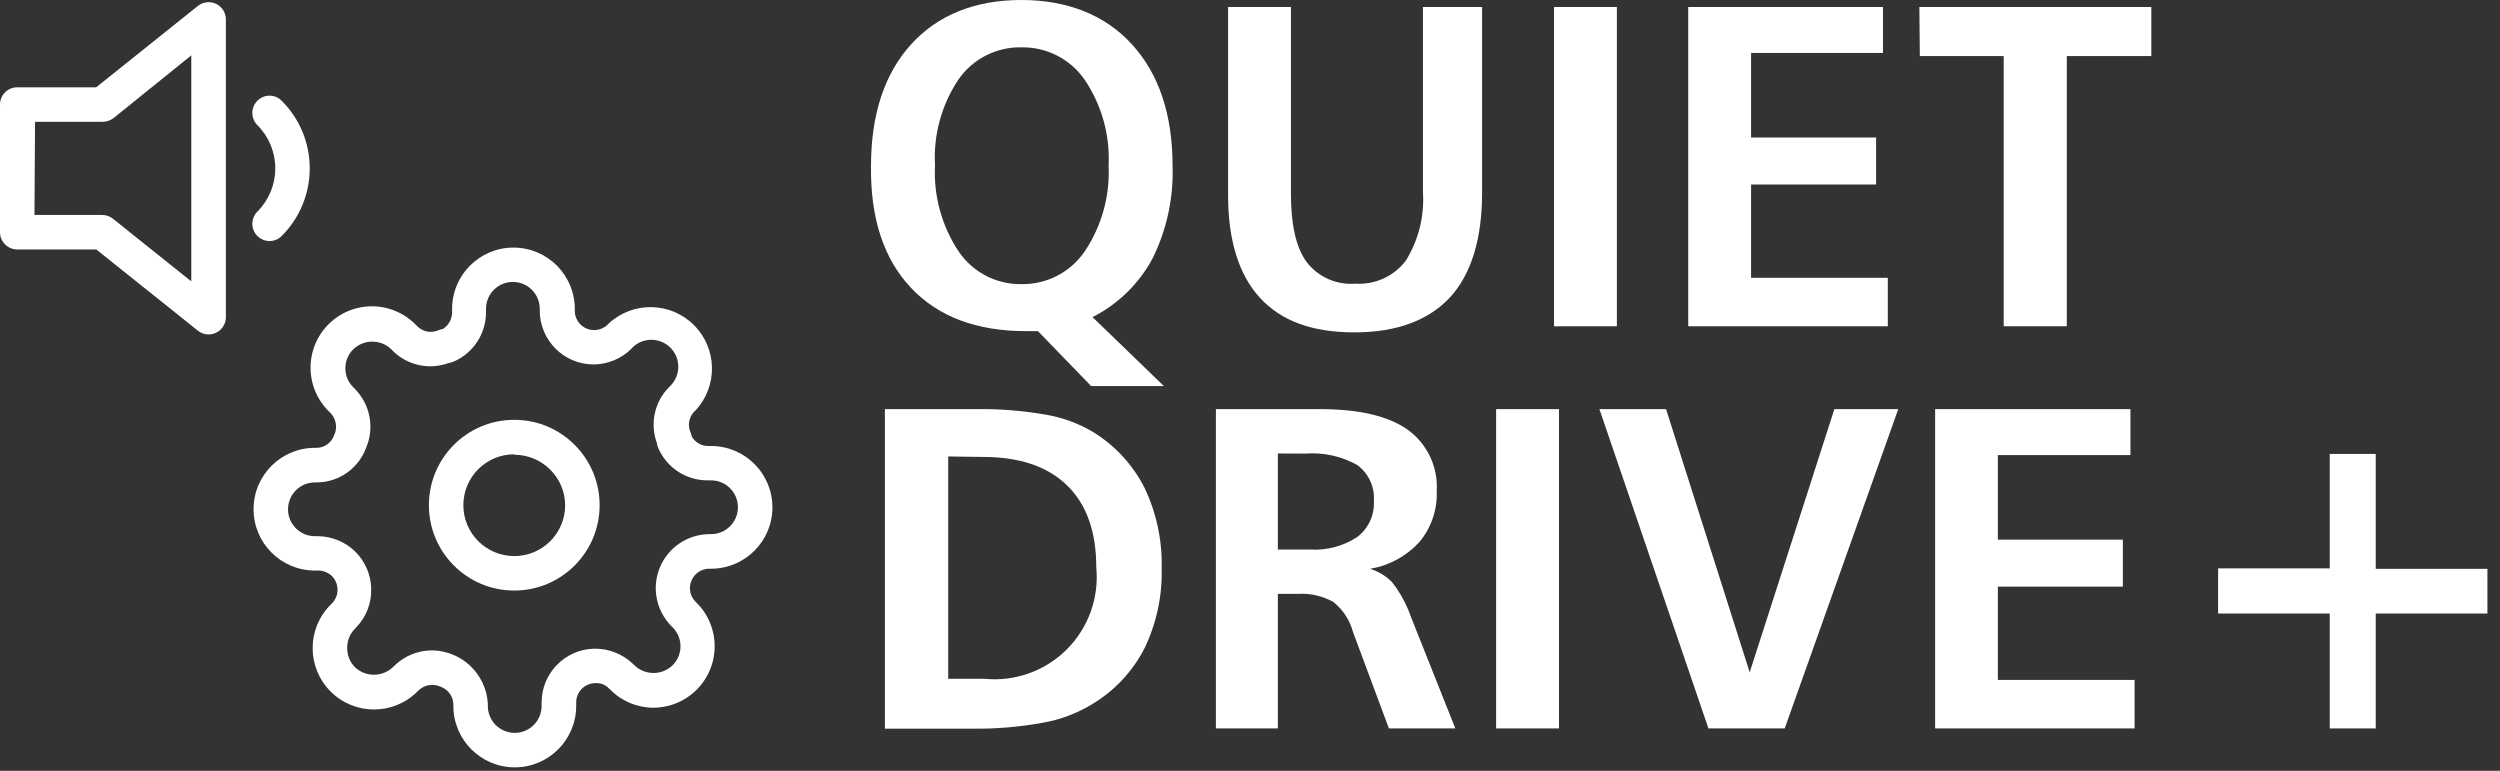
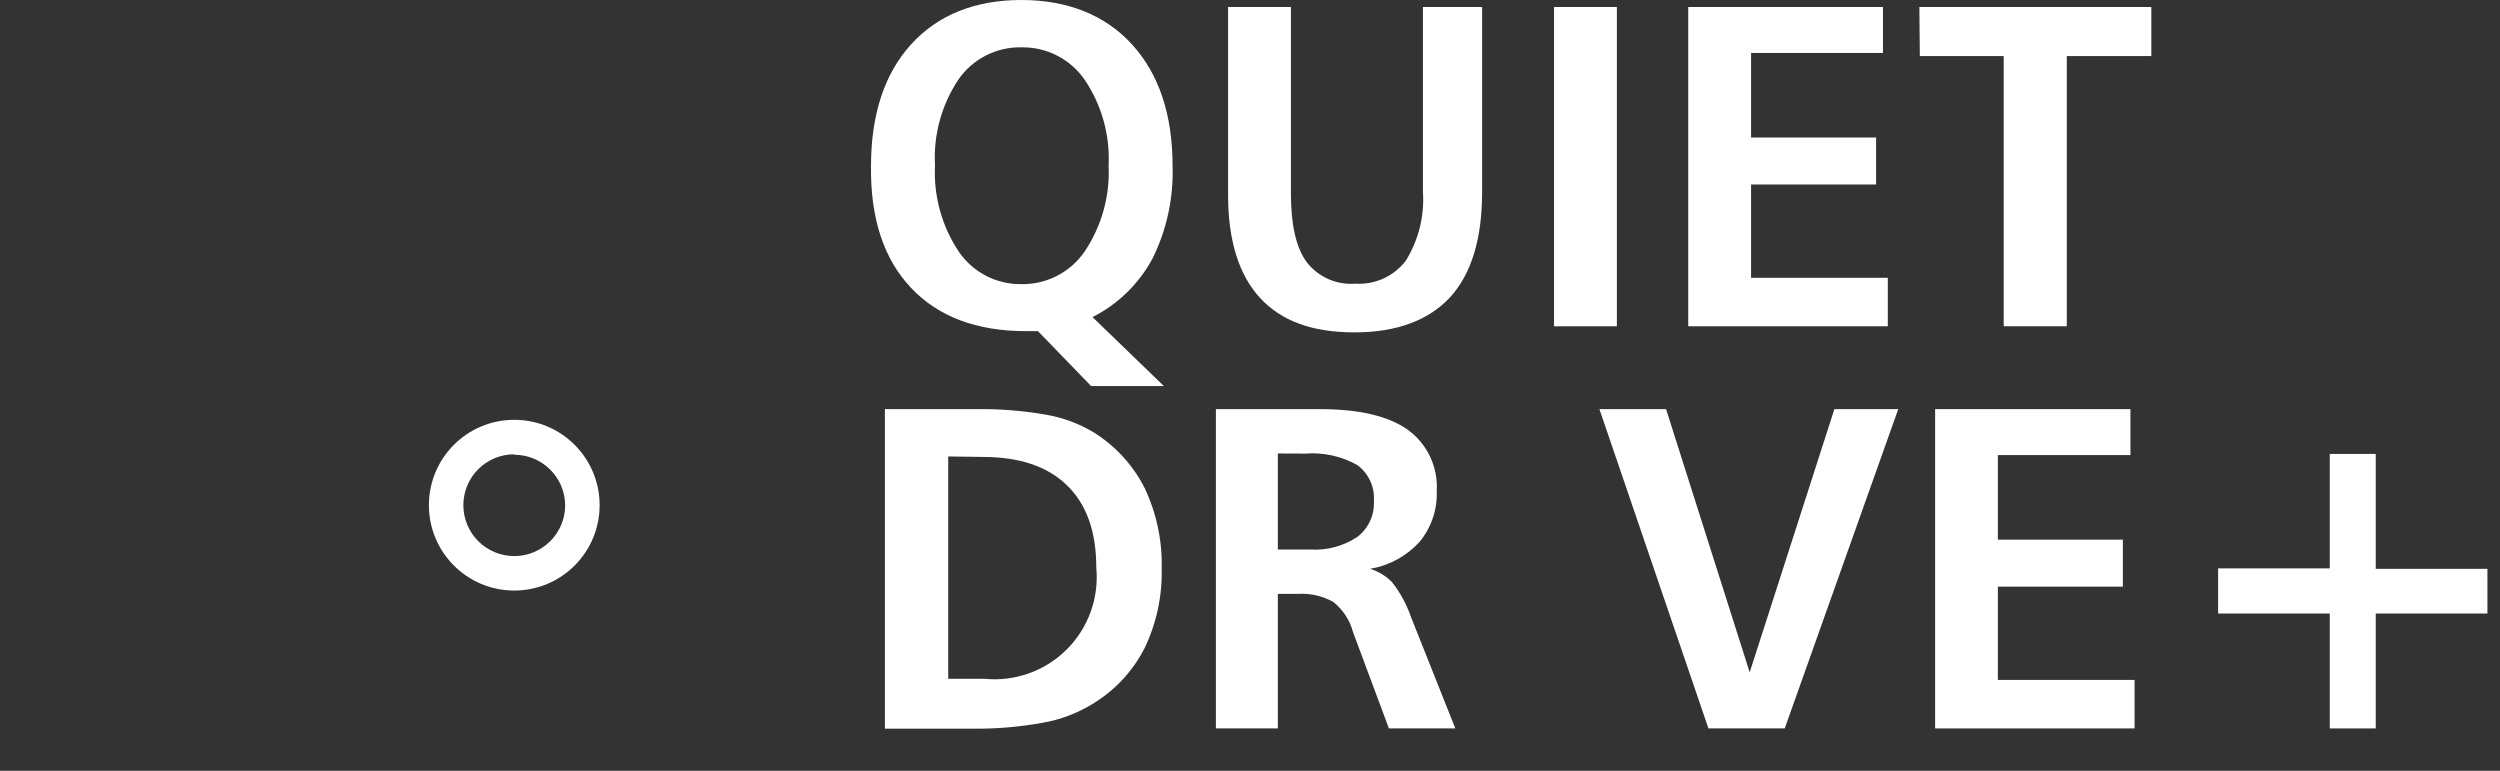
<svg xmlns="http://www.w3.org/2000/svg" width="120" height="37" viewBox="0 0 120 37" fill="none">
  <rect x="0" y="0" width="120" height="37" fill="#333333" stroke="none" />
  <g id="quiet-drive-plus">
    <g id="settings">
      <g id="Ellipse 481">
        <path id="Pfad 5586" fill-rule="evenodd" clip-rule="evenodd" d="M24.684 28.346C22.422 28.346 20.587 26.512 20.587 24.249C20.587 21.986 22.422 20.151 24.684 20.151C26.948 20.151 28.782 21.986 28.782 24.249C28.782 26.512 26.948 28.346 24.684 28.346ZM24.684 21.806C23.335 21.806 22.241 22.899 22.241 24.249C22.241 25.598 23.335 26.692 24.684 26.692C26.034 26.692 27.128 25.598 27.128 24.249C27.116 22.908 26.025 21.828 24.684 21.828V21.806Z" fill="white" />
      </g>
      <g id="Pfad 2302">
-         <path id="Pfad 5587" fill-rule="evenodd" clip-rule="evenodd" d="M24.706 36.833C23.081 36.83 21.764 35.513 21.761 33.888V33.794C21.746 33.422 21.509 33.096 21.16 32.967C20.805 32.798 20.383 32.863 20.096 33.133L20.035 33.193C18.884 34.343 17.018 34.342 15.869 33.191C14.719 32.039 14.72 30.174 15.871 29.024L15.938 28.958C16.293 28.594 16.29 28.012 15.932 27.651C15.759 27.486 15.531 27.391 15.292 27.386H15.116C13.489 27.386 12.171 26.068 12.171 24.441C12.171 22.815 13.489 21.496 15.116 21.496H15.215C15.587 21.484 15.912 21.245 16.037 20.895C16.208 20.541 16.142 20.117 15.871 19.831L15.816 19.776C15.044 19.038 14.733 17.94 15.001 16.906C15.27 15.873 16.077 15.066 17.11 14.797C18.144 14.528 19.242 14.84 19.98 15.612L20.041 15.673C20.309 15.933 20.709 16.003 21.05 15.849C21.115 15.822 21.184 15.804 21.254 15.794C21.528 15.625 21.696 15.327 21.701 15.005V14.829C21.701 13.203 23.019 11.884 24.645 11.884C26.272 11.884 27.59 13.203 27.59 14.829V14.923C27.593 15.434 28.011 15.847 28.522 15.844C28.764 15.845 28.996 15.749 29.168 15.579L29.223 15.524C30.386 14.45 32.191 14.486 33.31 15.605C34.43 16.725 34.466 18.529 33.392 19.693L33.326 19.754C33.065 20.022 32.995 20.422 33.149 20.763C33.178 20.828 33.198 20.897 33.21 20.967C33.376 21.241 33.673 21.408 33.993 21.408H34.131C35.757 21.408 37.076 22.727 37.076 24.353C37.076 25.979 35.757 27.298 34.131 27.298H34.037C33.674 27.301 33.346 27.517 33.199 27.849C33.037 28.206 33.117 28.625 33.398 28.897L33.453 28.947C34.287 29.791 34.534 31.052 34.08 32.149C33.626 33.245 32.56 33.963 31.374 33.971C30.593 33.972 29.844 33.66 29.294 33.105L29.228 33.044C29.06 32.864 28.818 32.771 28.572 32.791C28.325 32.796 28.09 32.897 27.916 33.072C27.75 33.246 27.657 33.477 27.657 33.717V33.888C27.654 35.515 26.334 36.833 24.706 36.833L24.706 36.833ZM20.735 31.219C22.161 31.234 23.332 32.349 23.416 33.772V33.888C23.416 34.601 23.994 35.178 24.706 35.178C25.419 35.178 25.997 34.601 25.997 33.888V33.706C26.005 32.301 27.134 31.16 28.539 31.136C29.224 31.131 29.885 31.392 30.381 31.864L30.453 31.936C30.965 32.426 31.772 32.426 32.283 31.936C32.527 31.695 32.664 31.366 32.664 31.023C32.664 30.68 32.527 30.352 32.283 30.11L32.223 30.05C31.492 29.308 31.275 28.201 31.673 27.239C32.072 26.277 33.007 25.646 34.048 25.638H34.131C34.844 25.638 35.421 25.06 35.421 24.348C35.421 23.635 34.844 23.057 34.131 23.057H33.955C32.928 23.057 32 22.445 31.594 21.502C31.561 21.424 31.539 21.343 31.528 21.259C31.189 20.33 31.417 19.288 32.113 18.584L32.179 18.518C32.684 18.014 32.686 17.196 32.181 16.69C31.677 16.185 30.859 16.183 30.353 16.687L30.293 16.754C29.812 17.223 29.167 17.488 28.495 17.493C27.073 17.493 25.918 16.345 25.908 14.923V14.823C25.908 14.111 25.331 13.533 24.618 13.533C23.905 13.533 23.328 14.111 23.328 14.823V15.005C23.323 16.031 22.709 16.956 21.767 17.36C21.691 17.393 21.611 17.415 21.53 17.426C20.6 17.766 19.558 17.539 18.855 16.842L18.783 16.765C18.273 16.275 17.468 16.275 16.958 16.765C16.714 17.006 16.577 17.334 16.577 17.677C16.577 18.02 16.714 18.349 16.958 18.59L17.018 18.651C17.77 19.398 17.989 20.528 17.57 21.502C17.206 22.483 16.278 23.14 15.232 23.156H15.116C14.403 23.156 13.825 23.734 13.825 24.447C13.825 25.159 14.403 25.737 15.116 25.737H15.298C15.947 25.754 16.566 26.012 17.035 26.46C17.527 26.938 17.809 27.593 17.818 28.279C17.833 28.966 17.571 29.63 17.09 30.122L17.018 30.199C16.786 30.442 16.659 30.767 16.666 31.103C16.662 31.447 16.795 31.778 17.035 32.024C17.547 32.508 18.348 32.508 18.86 32.024L18.927 31.958C19.41 31.484 20.059 31.219 20.735 31.219L20.735 31.219Z" fill="white" />
-       </g>
+         </g>
    </g>
    <g id="Pfad 2358">
-       <path id="Pfad 5588" fill-rule="evenodd" clip-rule="evenodd" d="M10.015 16.053C9.826 16.055 9.643 15.99 9.496 15.871L4.621 11.973H0.827C0.37 11.973 0 11.602 0 11.145V5.018C0 4.561 0.37 4.191 0.827 4.191H4.616L9.496 0.287C9.745 0.087 10.085 0.048 10.373 0.185C10.66 0.323 10.842 0.613 10.842 0.932V15.226C10.839 15.682 10.47 16.05 10.015 16.053L10.015 16.053ZM1.654 10.318H4.903C5.091 10.317 5.274 10.381 5.421 10.5L9.182 13.506V2.658L5.454 5.664C5.306 5.78 5.124 5.844 4.936 5.846H1.682L1.654 10.318Z" fill="white" />
-     </g>
+       </g>
    <g id="Pfad 2359">
-       <path id="Pfad 5589" fill-rule="evenodd" clip-rule="evenodd" d="M12.937 11.57C12.718 11.568 12.509 11.481 12.353 11.327C12.033 11.003 12.033 10.482 12.353 10.158C12.904 9.608 13.214 8.861 13.214 8.082C13.214 7.303 12.904 6.556 12.353 6.005C12.033 5.681 12.033 5.16 12.353 4.836C12.507 4.68 12.718 4.592 12.937 4.592C13.157 4.592 13.367 4.68 13.522 4.836C15.315 6.628 15.315 9.535 13.522 11.327C13.367 11.483 13.157 11.57 12.937 11.57L12.937 11.57Z" fill="white" />
-     </g>
+       </g>
    <path id="Pfad 5590" fill-rule="evenodd" clip-rule="evenodd" d="M52.441 15.221L55.865 18.53H52.374L49.821 15.894C49.749 15.894 49.65 15.894 49.518 15.894H49.242C46.874 15.894 45.036 15.201 43.727 13.815C42.418 12.428 41.779 10.484 41.808 7.98C41.808 5.493 42.453 3.535 43.738 2.123C45.023 0.711 46.815 0 49.021 0C51.227 0 53.042 0.711 54.338 2.134C55.634 3.557 56.284 5.504 56.284 7.98C56.332 9.506 56.004 11.021 55.33 12.392C54.681 13.609 53.672 14.597 52.441 15.221L52.441 15.221ZM49.021 2.272C47.821 2.25 46.689 2.829 46.005 3.816C45.193 5.033 44.798 6.481 44.88 7.941C44.806 9.407 45.206 10.857 46.021 12.077C46.695 13.069 47.822 13.656 49.021 13.638C50.232 13.661 51.373 13.075 52.06 12.077C52.879 10.859 53.284 9.408 53.213 7.941C53.284 6.48 52.88 5.034 52.06 3.822C51.37 2.829 50.23 2.248 49.021 2.272H49.021Z" fill="white" />
    <path id="Pfad 5591" fill-rule="evenodd" clip-rule="evenodd" d="M58.948 0.336H61.965V9.309C61.965 10.792 62.213 11.884 62.715 12.573C63.269 13.296 64.151 13.688 65.058 13.616C65.999 13.676 66.908 13.262 67.479 12.513C68.093 11.523 68.38 10.366 68.301 9.204V0.336H71.141V9.22C71.141 11.459 70.63 13.141 69.608 14.266C68.582 15.369 67.055 15.954 65.014 15.954C62.974 15.954 61.496 15.402 60.481 14.299C59.466 13.197 58.948 11.542 58.948 9.364L58.948 0.336Z" fill="white" />
    <path id="Pfad 5592" fill-rule="evenodd" clip-rule="evenodd" d="M74.593 0.336H77.61V15.662H74.593V0.336Z" fill="white" />
    <path id="Pfad 5593" fill-rule="evenodd" clip-rule="evenodd" d="M81.035 0.336H90.383V2.542H84.052V6.601H90.052V8.856H84.052V13.334H90.614V15.662H81.035L81.035 0.336Z" fill="white" />
    <path id="Pfad 5594" fill-rule="evenodd" clip-rule="evenodd" d="M92.13 0.336H103.264V2.691H99.206V15.662H96.178V2.691H92.152L92.13 0.336Z" fill="white" />
    <path id="Pfad 5595" fill-rule="evenodd" clip-rule="evenodd" d="M42.475 19.638H46.887C47.996 19.624 49.103 19.713 50.196 19.903C50.998 20.039 51.768 20.321 52.468 20.736C53.522 21.385 54.377 22.312 54.938 23.416C55.511 24.621 55.793 25.943 55.76 27.276C55.795 28.611 55.51 29.935 54.927 31.137C54.356 32.24 53.489 33.162 52.424 33.8C51.701 34.24 50.902 34.542 50.069 34.688C48.934 34.897 47.781 34.993 46.628 34.975L42.475 34.975L42.475 19.638ZM45.514 21.91V32.582H47.256C48.714 32.727 50.16 32.212 51.199 31.179C52.237 30.145 52.76 28.702 52.622 27.243C52.622 25.517 52.154 24.205 51.216 23.295C50.278 22.385 48.933 21.933 47.174 21.933L45.514 21.91Z" fill="white" />
    <path id="Pfad 5596" fill-rule="evenodd" clip-rule="evenodd" d="M58.363 19.638H63.359C65.227 19.638 66.628 19.965 67.562 20.62C68.506 21.298 69.035 22.415 68.963 23.576C68.997 24.465 68.7 25.335 68.13 26.019C67.507 26.699 66.674 27.151 65.764 27.303C66.166 27.426 66.53 27.648 66.823 27.949C67.212 28.447 67.515 29.006 67.722 29.603L69.856 34.964H66.668L64.942 30.331C64.79 29.766 64.462 29.264 64.005 28.897C63.481 28.603 62.883 28.467 62.284 28.506H61.336V34.964H58.363L58.363 19.638ZM61.336 21.767V26.377H62.885C63.684 26.428 64.478 26.217 65.146 25.776C65.681 25.372 65.981 24.73 65.946 24.061C65.999 23.384 65.698 22.727 65.152 22.324C64.393 21.898 63.526 21.706 62.659 21.772L61.336 21.767Z" fill="white" />
-     <path id="Pfad 5597" fill-rule="evenodd" clip-rule="evenodd" d="M71.814 19.638H74.831V34.964H71.814V19.638Z" fill="white" />
    <path id="Pfad 5598" fill-rule="evenodd" clip-rule="evenodd" d="M76.772 19.638H79.971L83.985 32.272L88.05 19.638H91.116L85.667 34.964H82.005L76.772 19.638Z" fill="white" />
    <path id="Pfad 5599" fill-rule="evenodd" clip-rule="evenodd" d="M92.886 19.638H102.261V21.844H95.897V25.903H101.897V28.158H95.897V32.636H102.46V34.964H92.886L92.886 19.638Z" fill="white" />
    <path id="Pfad 5600" fill-rule="evenodd" clip-rule="evenodd" d="M111.829 21.789H114.035V27.304H119.396V29.449H114.035V34.964H111.829V29.449H106.469V27.282H111.829V21.789Z" fill="white" />
  </g>
</svg>